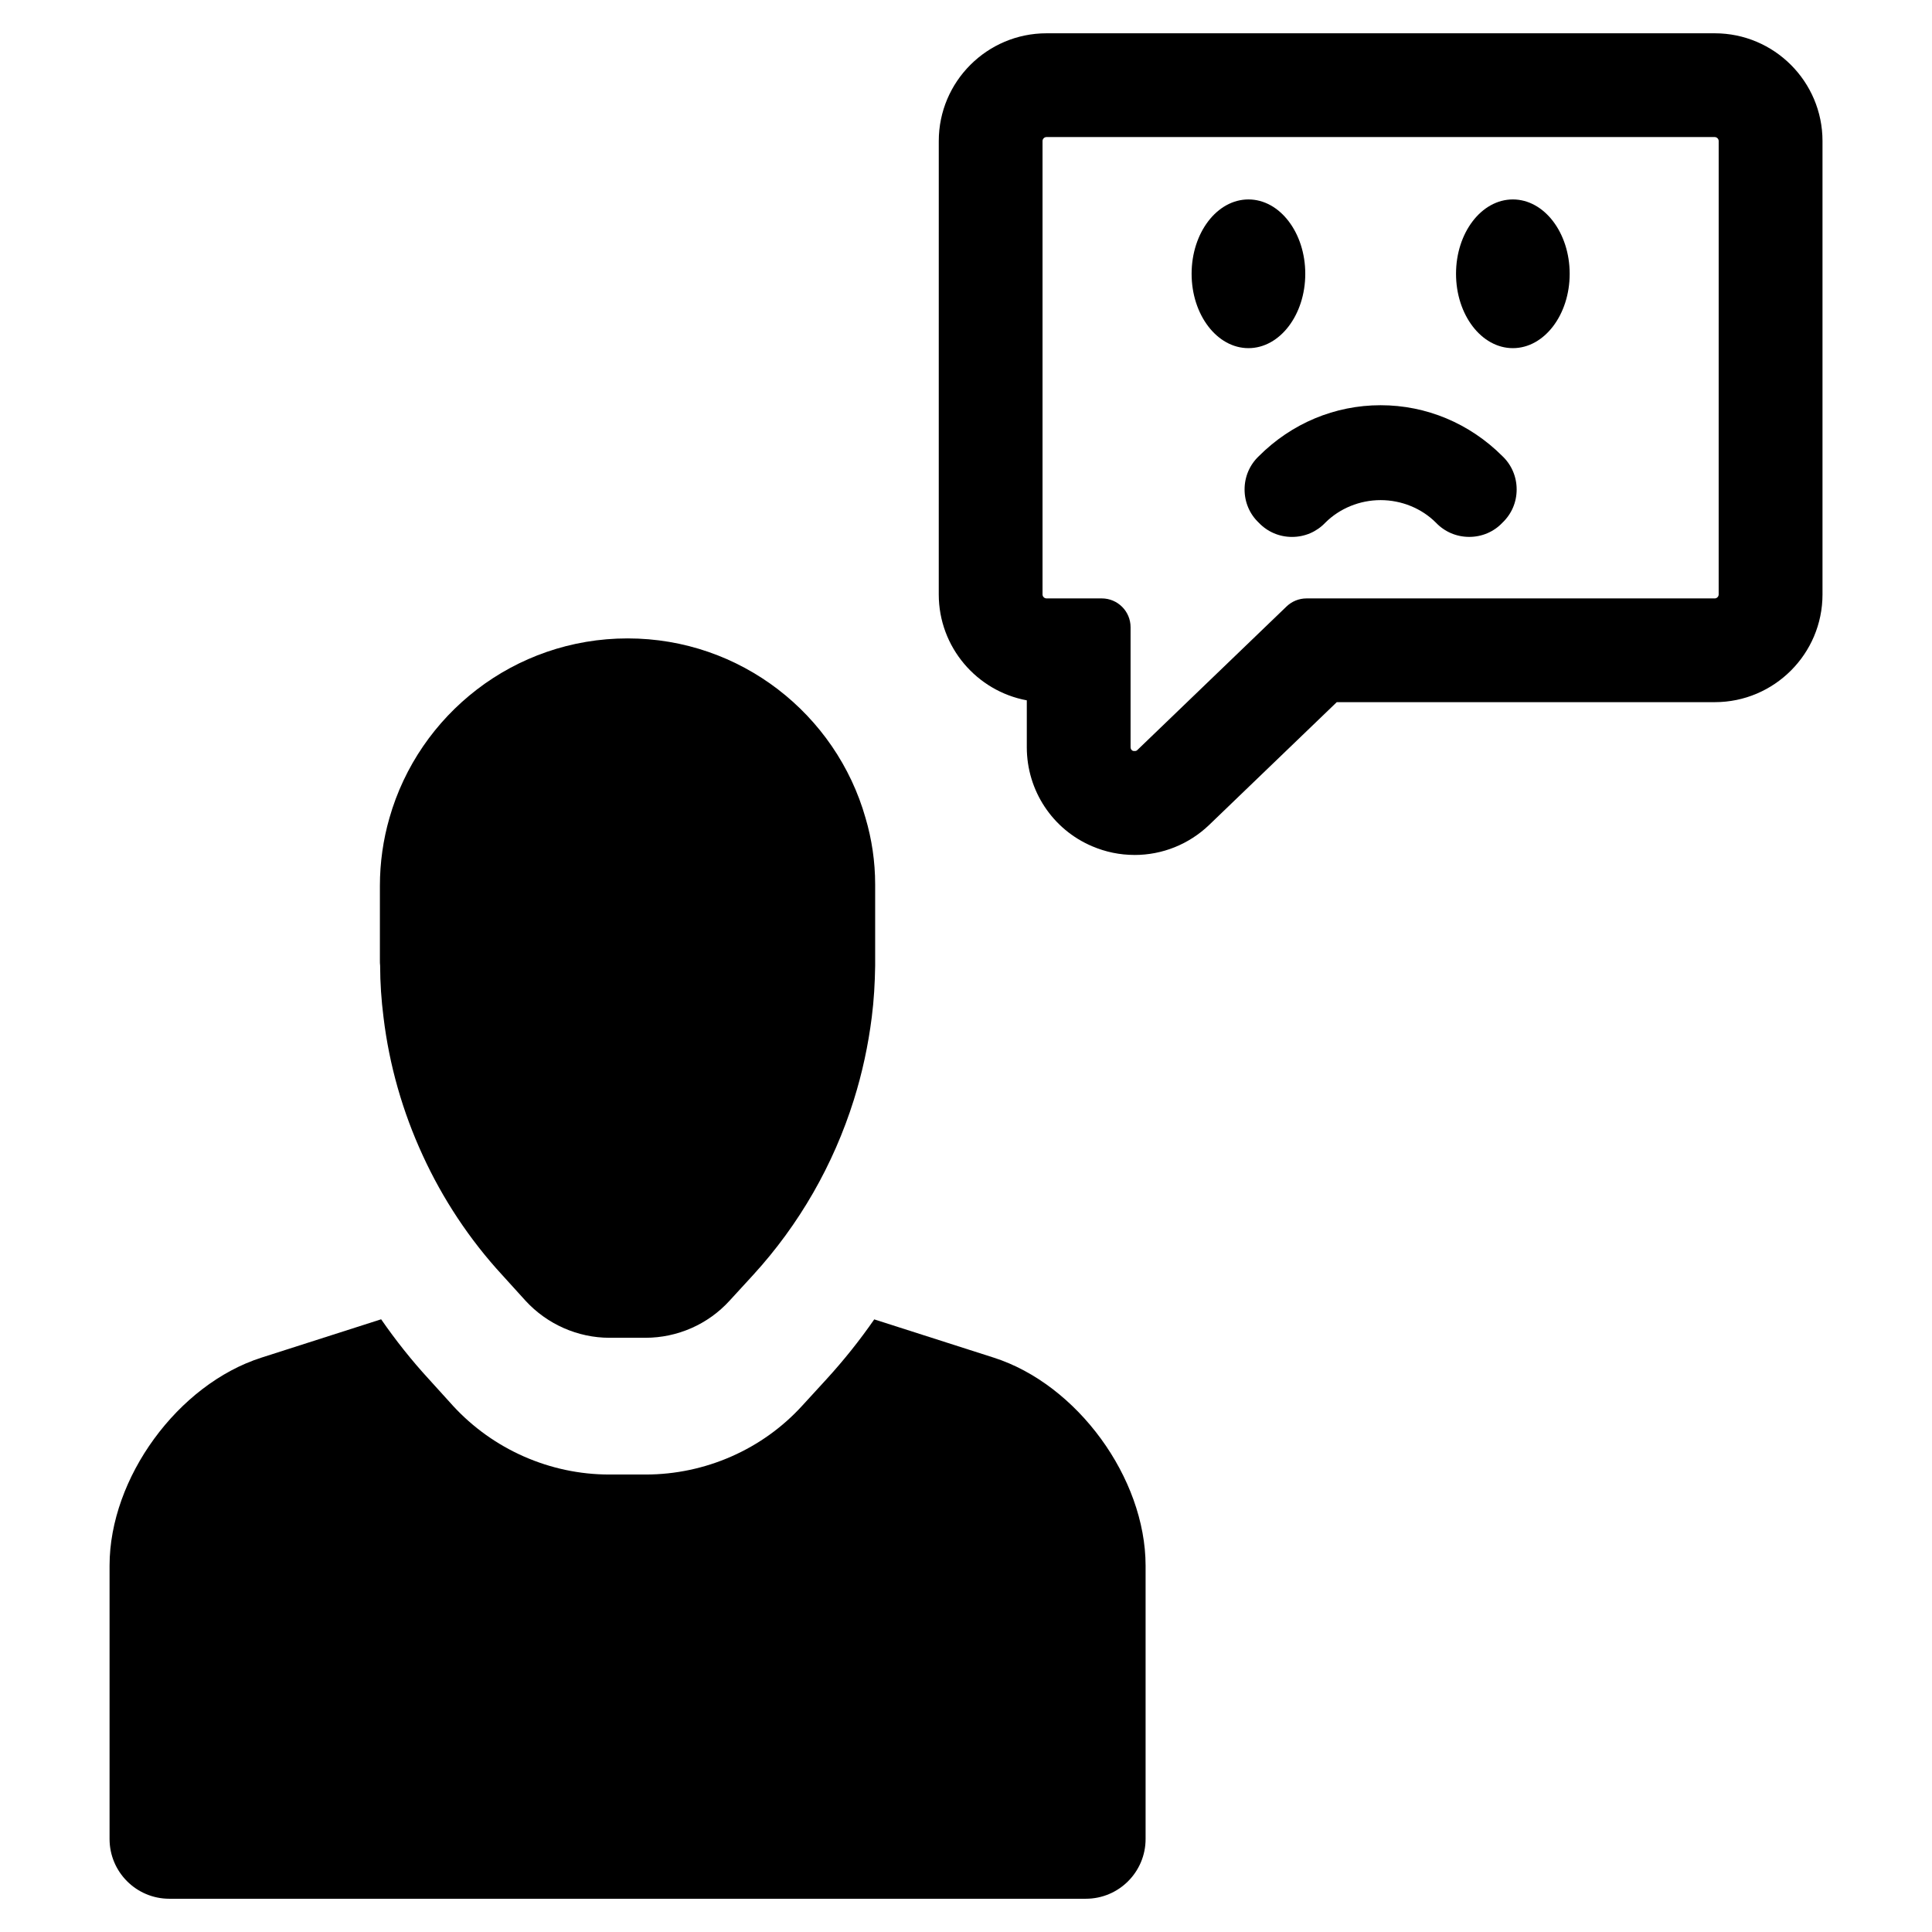
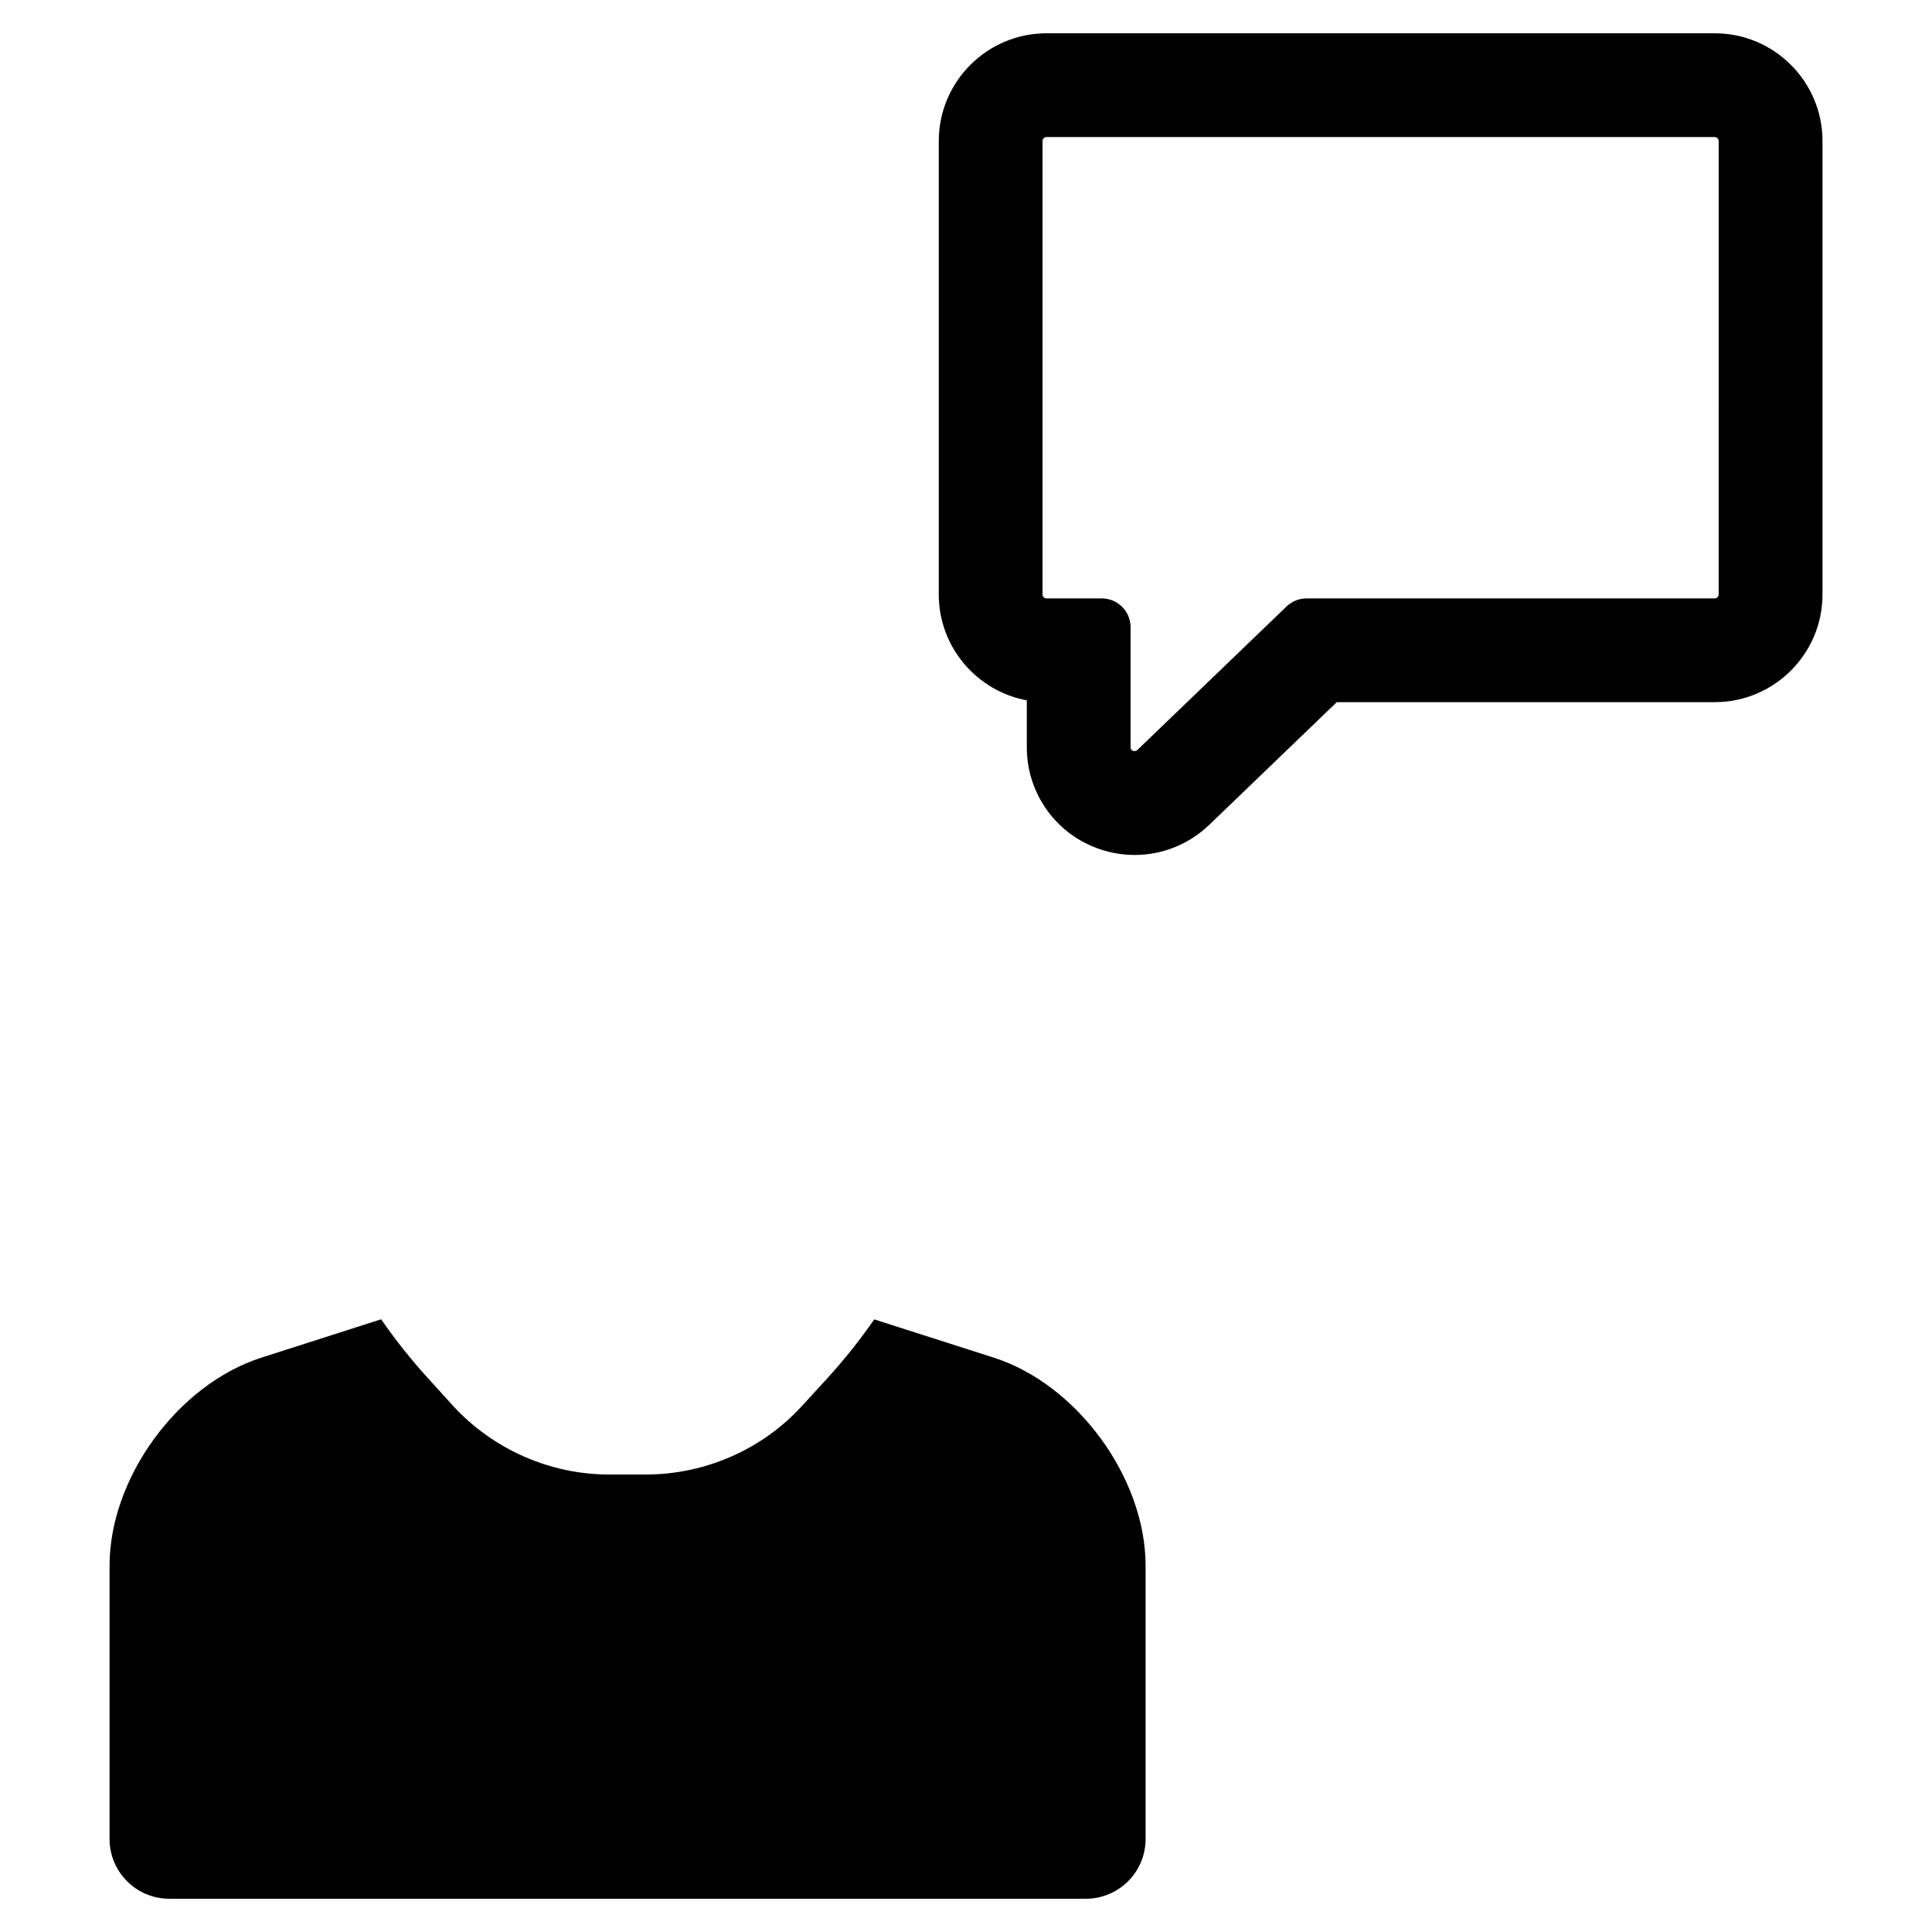
<svg xmlns="http://www.w3.org/2000/svg" fill="#000000" width="800px" height="800px" version="1.1" viewBox="144 144 512 512">
  <g>
    <path d="m444.66 370.57c-3.883 0-7.652-0.781-11.211-2.297-10.516-4.457-17.336-14.762-17.336-26.246v-12.43c-13.258-2.457-23.332-14.105-23.332-28.07l0.004-120.16c0-15.734 12.809-28.543 28.543-28.543h177.11c15.734 0 28.543 12.809 28.543 28.543v120.17c0 15.742-12.809 28.543-28.543 28.543h-100.18l-33.801 32.52c-5.363 5.141-12.395 7.977-19.793 7.977zm-23.332-190.25c-0.566 0-1.047 0.48-1.047 1.047v120.17c0 0.566 0.48 1.047 1.047 1.047h14.648c4.219 0 7.637 3.418 7.637 7.637v31.82c0 0.426 0.242 0.789 0.629 0.953 0.699 0.102 0.945-0.008 1.148-0.211l39.559-38.062c1.426-1.371 3.32-2.133 5.289-2.133h108.18c0.566 0 1.047-0.48 1.047-1.047l0.004-120.17c0-0.566-0.48-1.047-1.047-1.047z" />
-     <path d="m486.4 286.29c3.371 0 6.504-1.34 8.824-3.777 3.801-3.793 9.141-5.977 14.656-5.977 5.519 0 10.863 2.18 14.641 5.961 2.32 2.441 5.465 3.785 8.84 3.785 3.379 0 6.512-1.348 8.777-3.738 2.449-2.32 3.793-5.457 3.793-8.832 0-3.379-1.348-6.519-3.762-8.816-8.707-8.707-20.176-13.508-32.293-13.508-12.113 0-23.586 4.801-32.258 13.484-2.449 2.32-3.793 5.465-3.793 8.84 0 3.379 1.348 6.519 3.738 8.785 2.324 2.445 5.457 3.793 8.836 3.793z" />
-     <path d="m489.91 216.56c0 10.879-6.742 19.703-15.059 19.703-8.32 0-15.062-8.824-15.062-19.703 0-10.883 6.742-19.707 15.062-19.707 8.316 0 15.059 8.824 15.059 19.707" />
-     <path d="m559.98 216.56c0 10.879-6.742 19.703-15.059 19.703s-15.059-8.824-15.059-19.703c0-10.883 6.742-19.707 15.059-19.707s15.059 8.824 15.059 19.707" />
-     <path d="m245.63 413.55c1.527 12.738 5.078 25.105 10.398 36.637 5.258 11.469 12.352 22.246 21.043 31.684l6.203 6.84c5.699 6.211 13.824 9.816 22.246 9.816h9.5c8.492 0 16.602-3.551 22.309-9.816l6.273-6.84c12.234-13.375 21.285-29.215 26.672-46.391 2.227-7.102 3.809-14.445 4.754-21.93 0.574-4.496 0.828-9.055 0.898-13.617v-21.539c0-6.086-0.898-12.035-2.551-17.617-7.785-27.441-33.078-47.594-63.047-47.594-30.039 0-55.324 20.16-63.125 47.594-1.645 5.699-2.527 11.793-2.527 17.996v19.703c0 0.504 0 0.945 0.062 1.449 0.008 4.562 0.324 9.129 0.891 13.625z" />
    <path d="m407.36 503.79-31.676-10.141c-3.84 5.543-8.07 10.84-12.684 15.887l-6.383 6.965c-10.539 11.586-25.695 18.262-41.516 18.262h-9.645c-15.688 0-30.797-6.652-41.438-18.246l-0.109-0.125-6.227-6.871c-4.598-5-8.816-10.32-12.676-15.895l-31.738 10.164c-22.129 7.078-40.234 31.883-40.234 55.113v72.445c0 8.746 7.094 15.84 15.84 15.84h242.88c8.754 0 15.84-7.094 15.84-15.84v-72.445c-0.02-23.234-18.117-48.039-40.238-55.113z" />
  </g>
</svg>